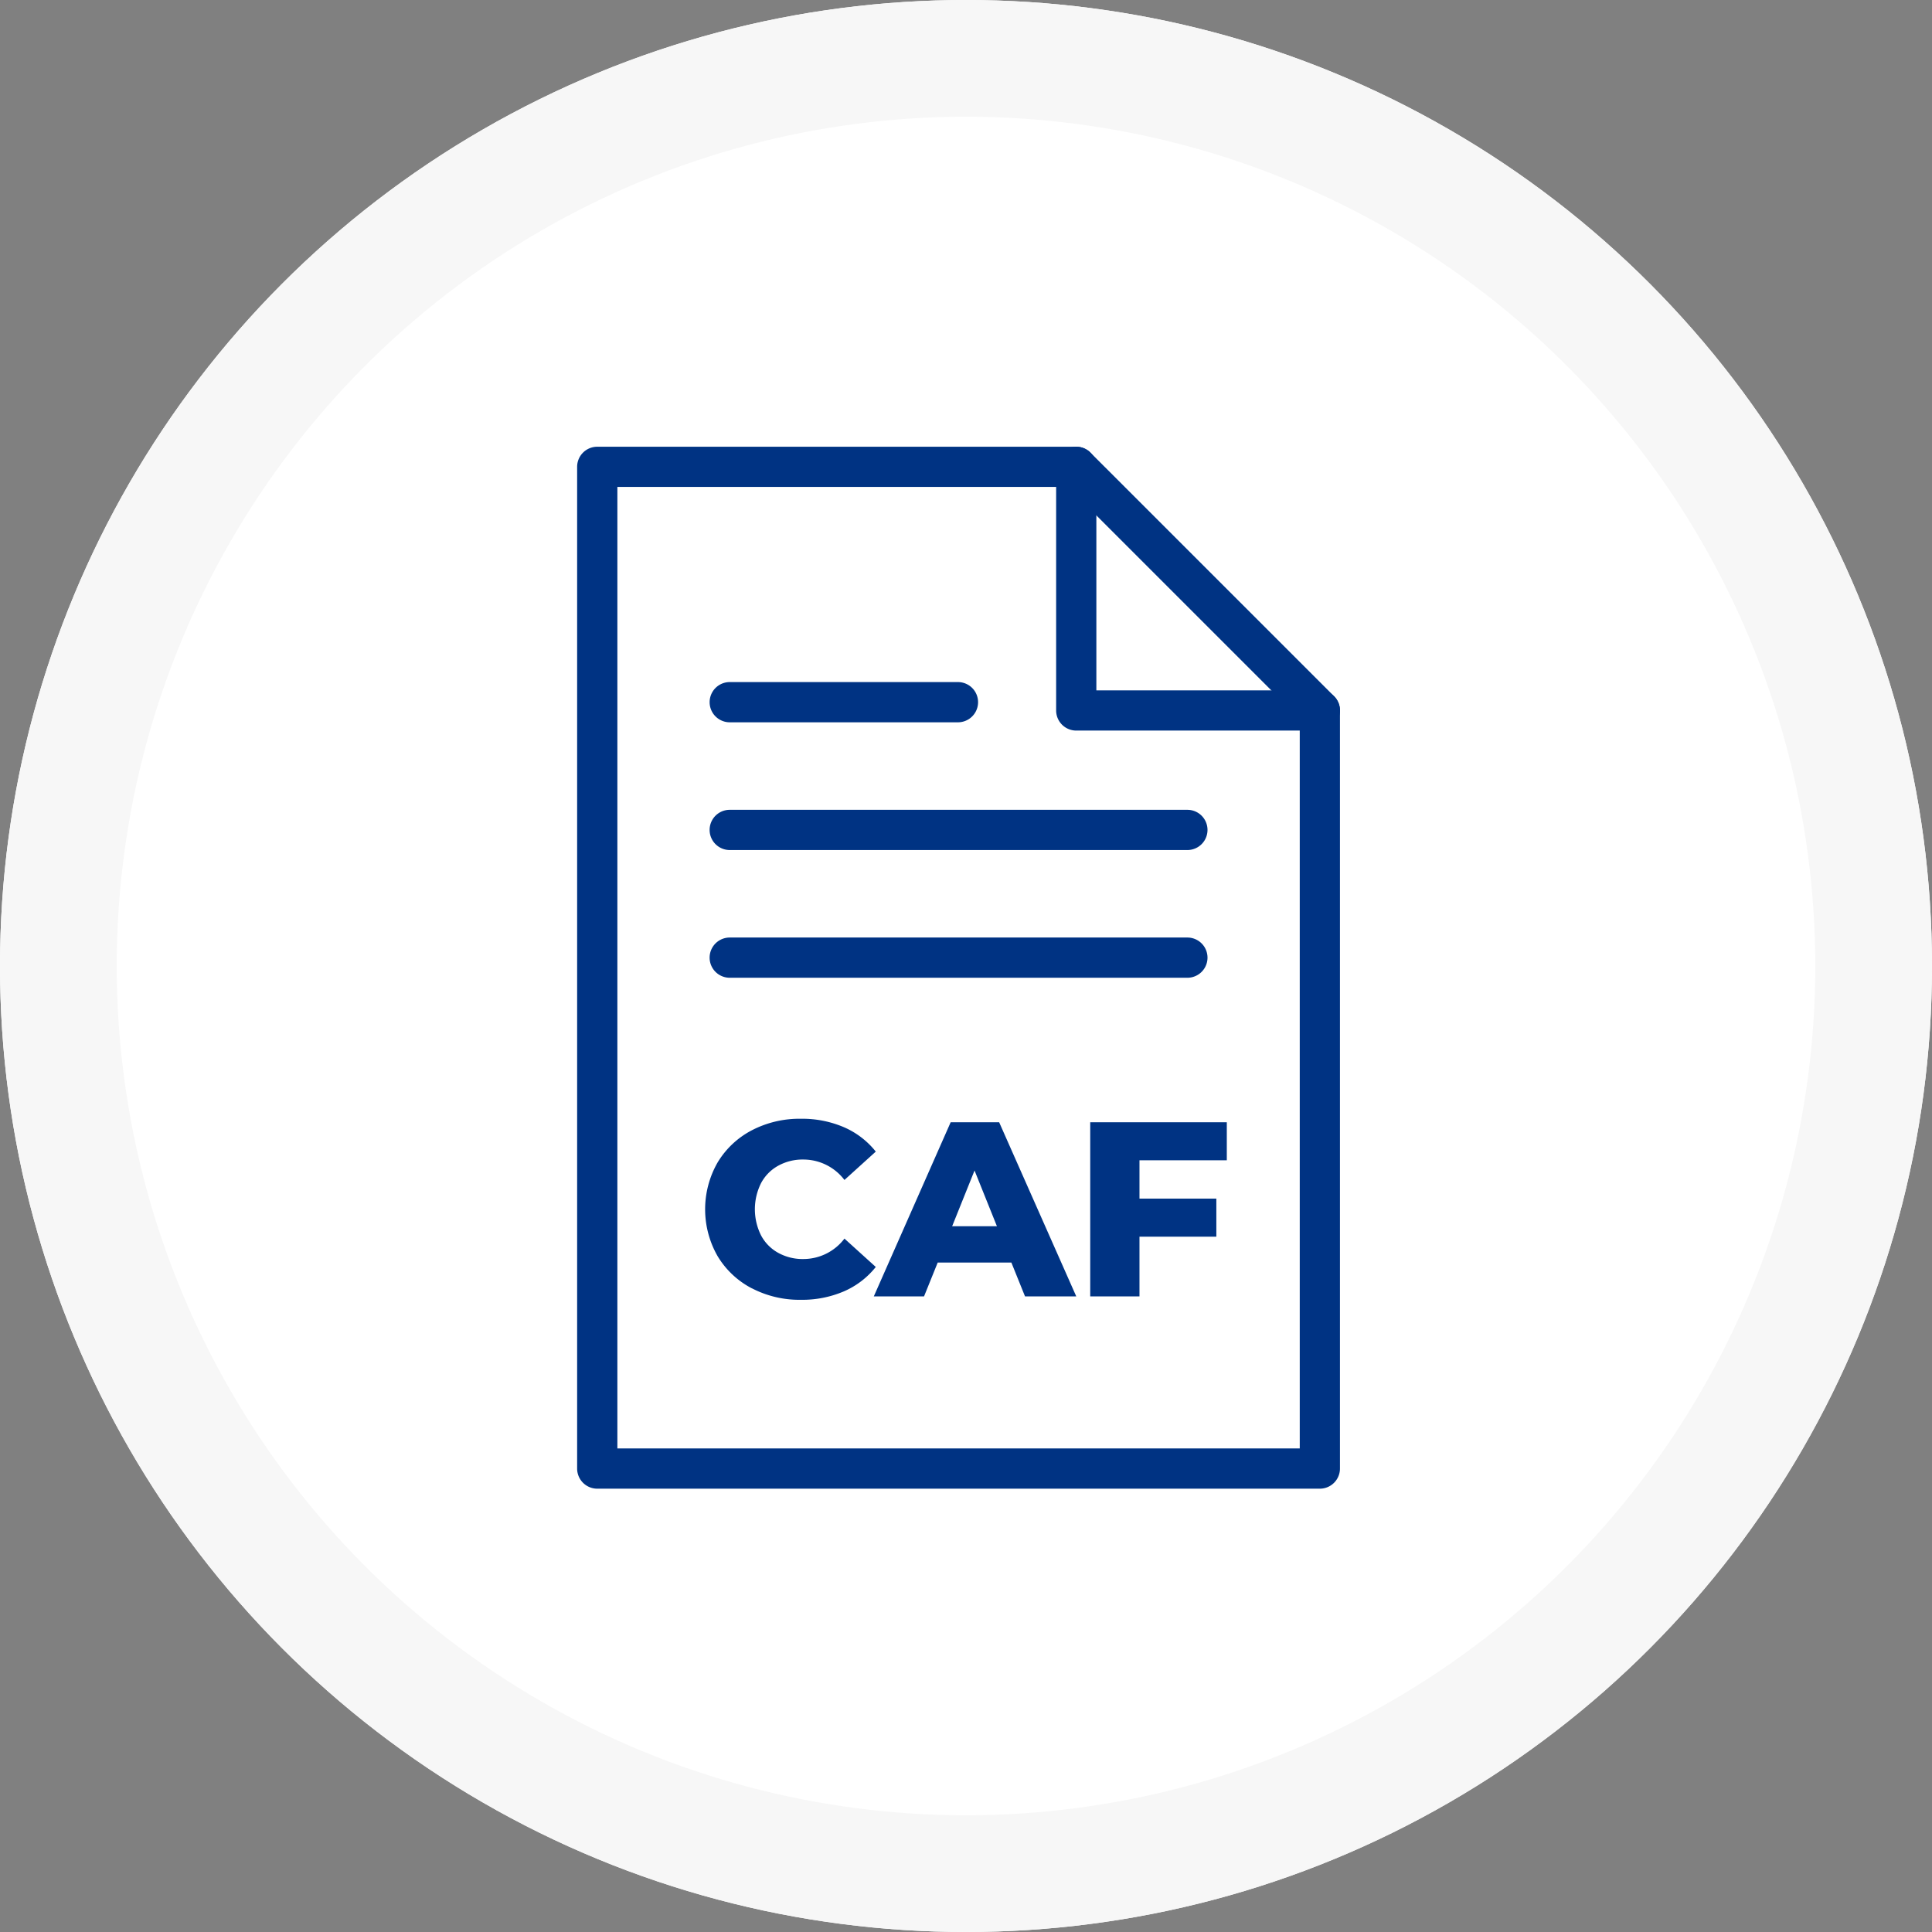
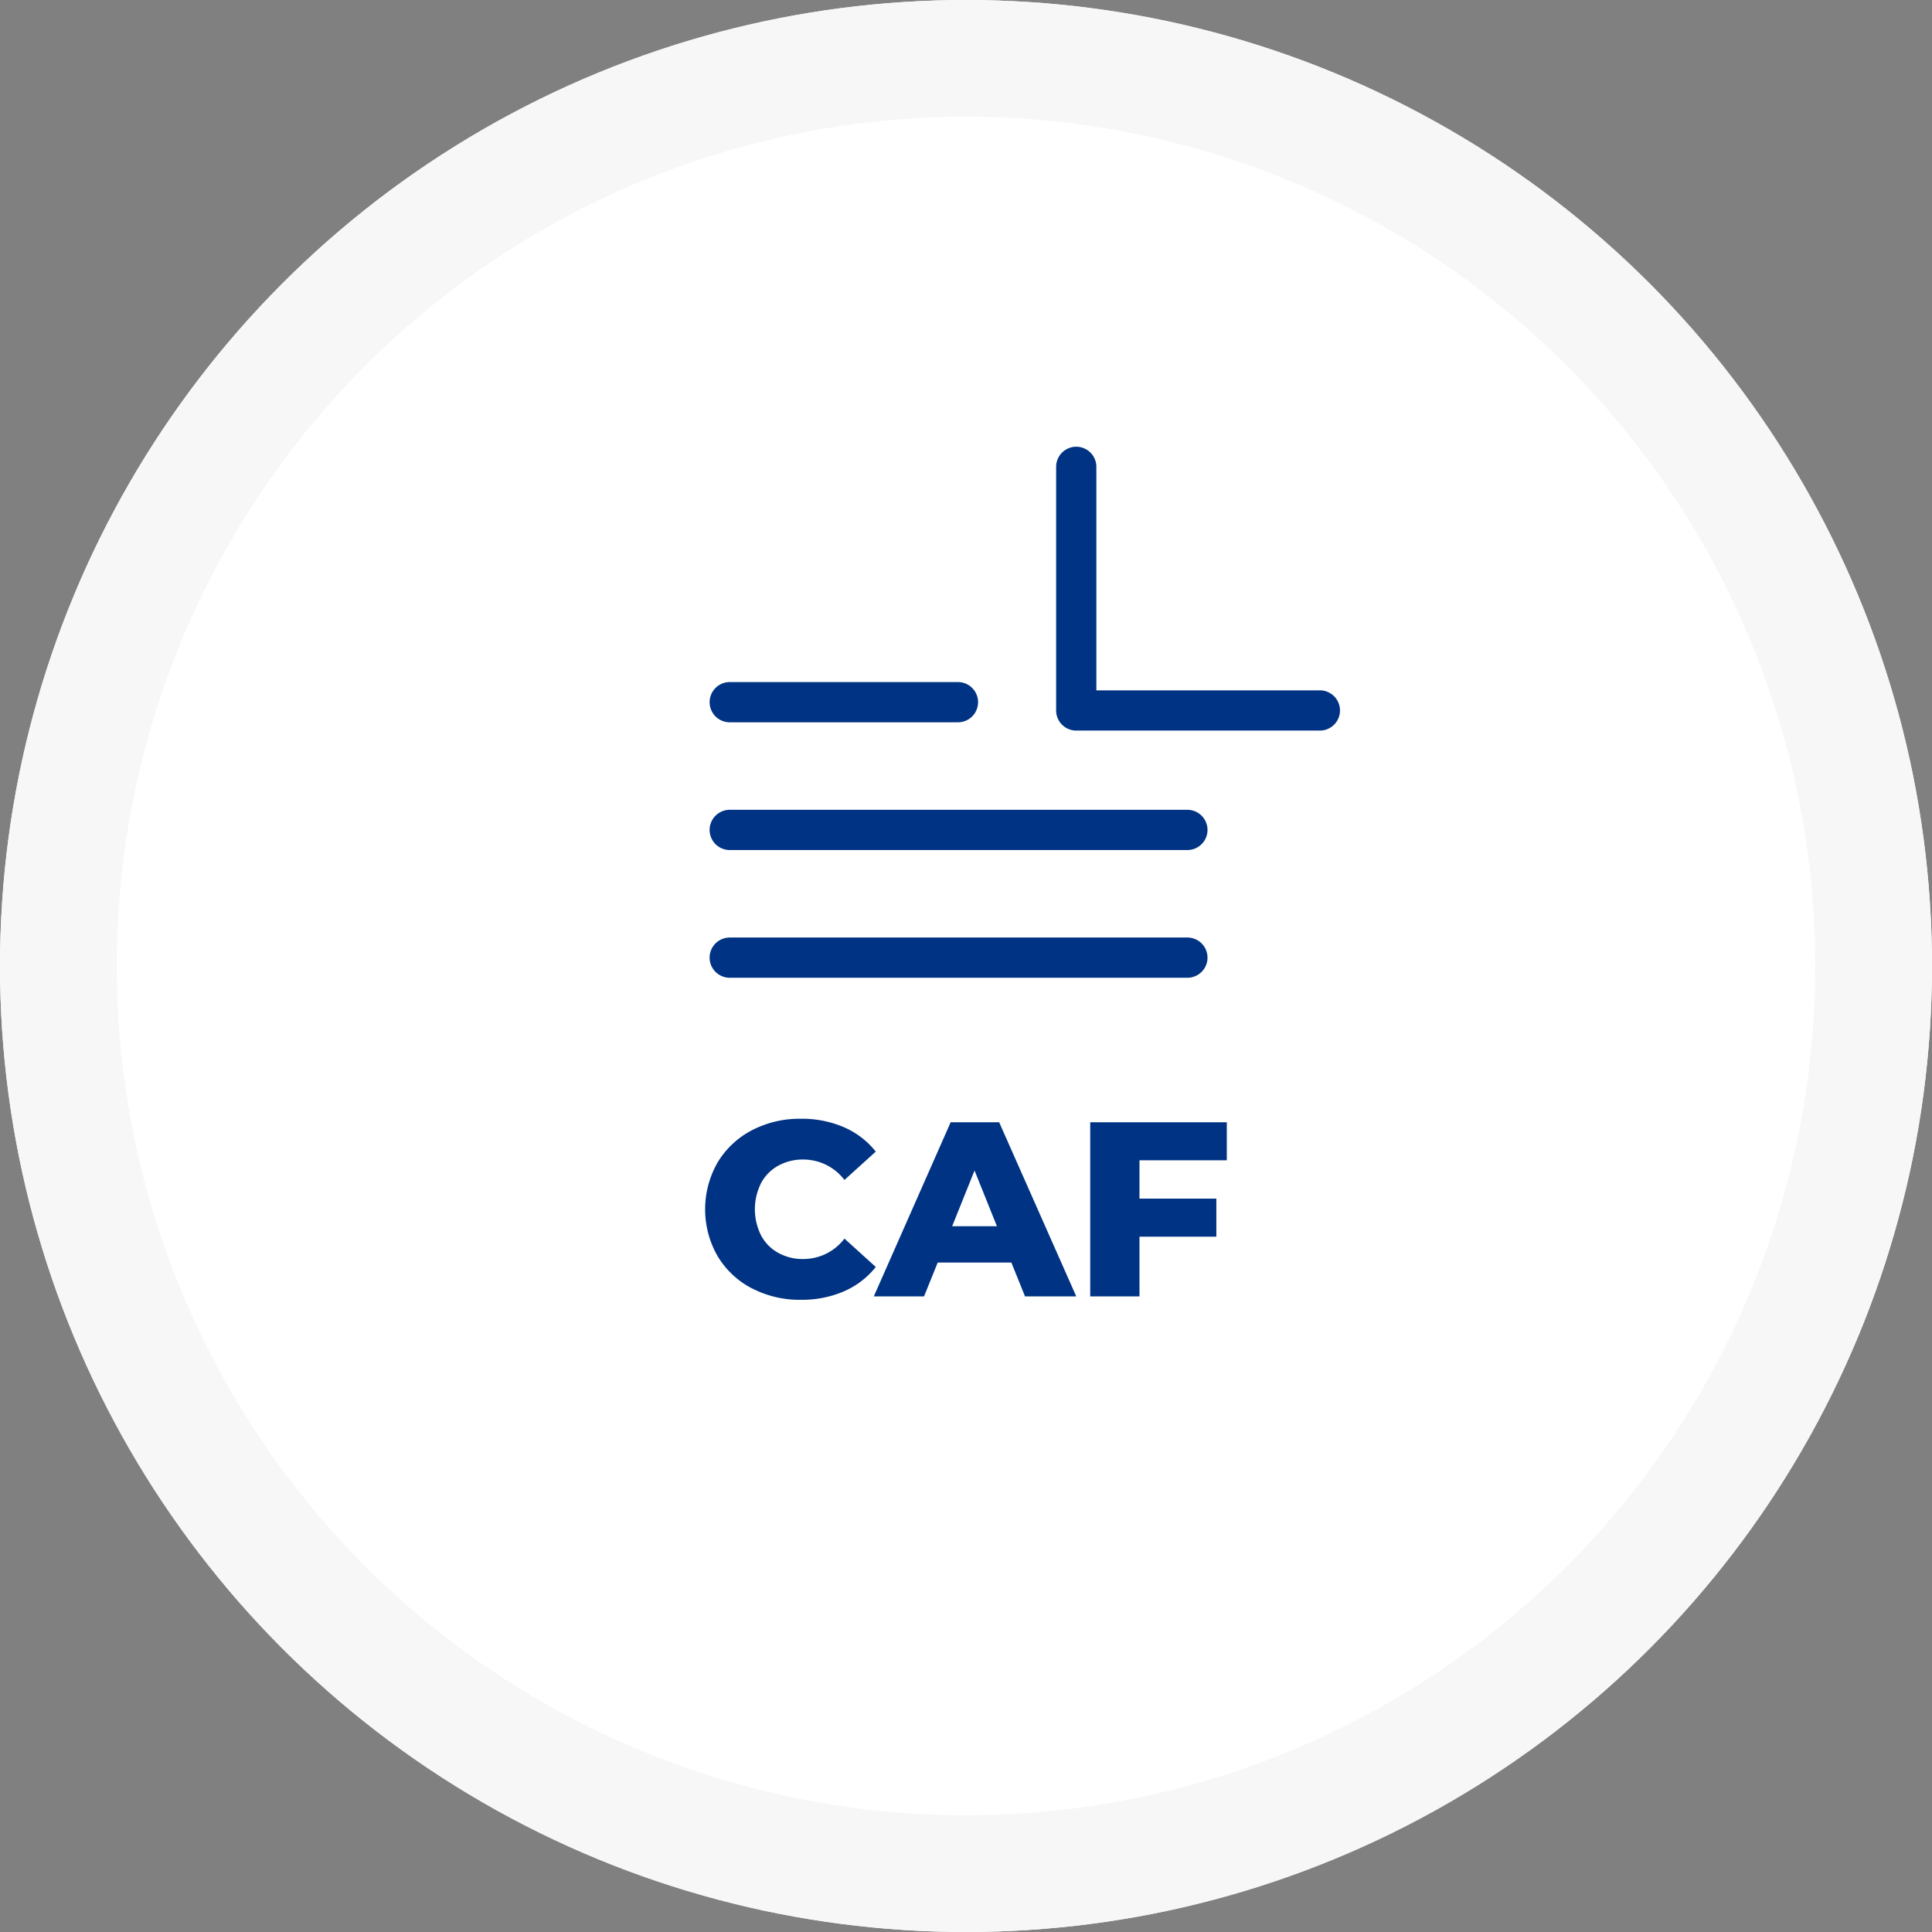
<svg xmlns="http://www.w3.org/2000/svg" width="331" height="331" viewBox="0 0 331 331">
  <rect x="0" y="0" width="331" height="331" fill="#808080" stroke="none" />
  <g id="Raggruppa_31014" data-name="Raggruppa 31014" transform="translate(-1672 -509)">
    <g id="Ellisse_281" data-name="Ellisse 281" transform="translate(1672 509)" fill="#fff" stroke="#f7f7f7" stroke-width="20">
      <circle cx="165.5" cy="165.5" r="165.5" stroke="none" />
      <circle cx="165.5" cy="165.5" r="155.5" fill="none" />
    </g>
-     <path id="Tracciato_30077" data-name="Tracciato 30077" d="M583.922,190.9h-123.8a3.447,3.447,0,0,1-3.447-3.447V15.833a3.445,3.445,0,0,1,3.447-3.444h82.058A3.436,3.436,0,0,1,544.62,13.4l41.74,41.738a3.449,3.449,0,0,1,1.006,2.435V187.452a3.447,3.447,0,0,1-3.444,3.447m-120.352-6.891H580.478V59L540.755,19.277H463.571Z" transform="translate(1314.202 573.148)" fill="#003383" />
    <path id="Tracciato_30078" data-name="Tracciato 30078" d="M532.934,61.018H491.2a3.445,3.445,0,0,1-3.447-3.444V15.833a3.445,3.445,0,0,1,6.891,0V54.127h38.294a3.445,3.445,0,0,1,0,6.891" transform="translate(1365.19 573.148)" fill="#003383" />
    <path id="Tracciato_30079" data-name="Tracciato 30079" d="M547.127,51.117h-78.41a3.445,3.445,0,0,1,0-6.891h78.41a3.445,3.445,0,0,1,0,6.891" transform="translate(1328.304 625.397)" fill="#003383" />
    <path id="Tracciato_30080" data-name="Tracciato 30080" d="M547.127,42.832h-78.41a3.445,3.445,0,0,1,0-6.891h78.41a3.445,3.445,0,0,1,0,6.891" transform="translate(1328.304 611.8)" fill="#003383" />
    <path id="Tracciato_30081" data-name="Tracciato 30081" d="M507.821,34.546h-39.1a3.445,3.445,0,0,1,0-6.891h39.1a3.445,3.445,0,0,1,0,6.891" transform="translate(1328.302 598.202)" fill="#003383" />
    <path id="Tracciato_30082" data-name="Tracciato 30082" d="M472.971,85.027a14.806,14.806,0,0,1-5.861-5.52,16.142,16.142,0,0,1,0-16.024,14.825,14.825,0,0,1,5.861-5.52,17.666,17.666,0,0,1,8.42-1.981,18.1,18.1,0,0,1,7.371,1.447,14.181,14.181,0,0,1,5.457,4.178l-5.369,4.86a8.838,8.838,0,0,0-7.033-3.5,8.641,8.641,0,0,0-4.326,1.067,7.318,7.318,0,0,0-2.94,3,10,10,0,0,0,0,8.906,7.309,7.309,0,0,0,2.94,3.006,8.641,8.641,0,0,0,4.326,1.067,8.838,8.838,0,0,0,7.033-3.5l5.369,4.86a14.18,14.18,0,0,1-5.457,4.178,18.1,18.1,0,0,1-7.371,1.447,17.666,17.666,0,0,1-8.42-1.981" transform="translate(1327.825 644.69)" fill="#003383" />
    <path id="Tracciato_30083" data-name="Tracciato 30083" d="M499.492,80.245H486.872l-2.343,5.8h-8.607l13.169-29.834H497.4l13.211,29.834h-8.779Zm-2.475-6.223-3.835-9.545-3.835,9.545Z" transform="translate(1345.781 645.061)" fill="#003383" />
    <path id="Tracciato_30084" data-name="Tracciato 30084" d="M498.4,62.728v6.563h13.169v6.521H498.4V86.042h-8.438V56.207h23.4v6.521Z" transform="translate(1368.821 645.06)" fill="#003383" />
  </g>
</svg>